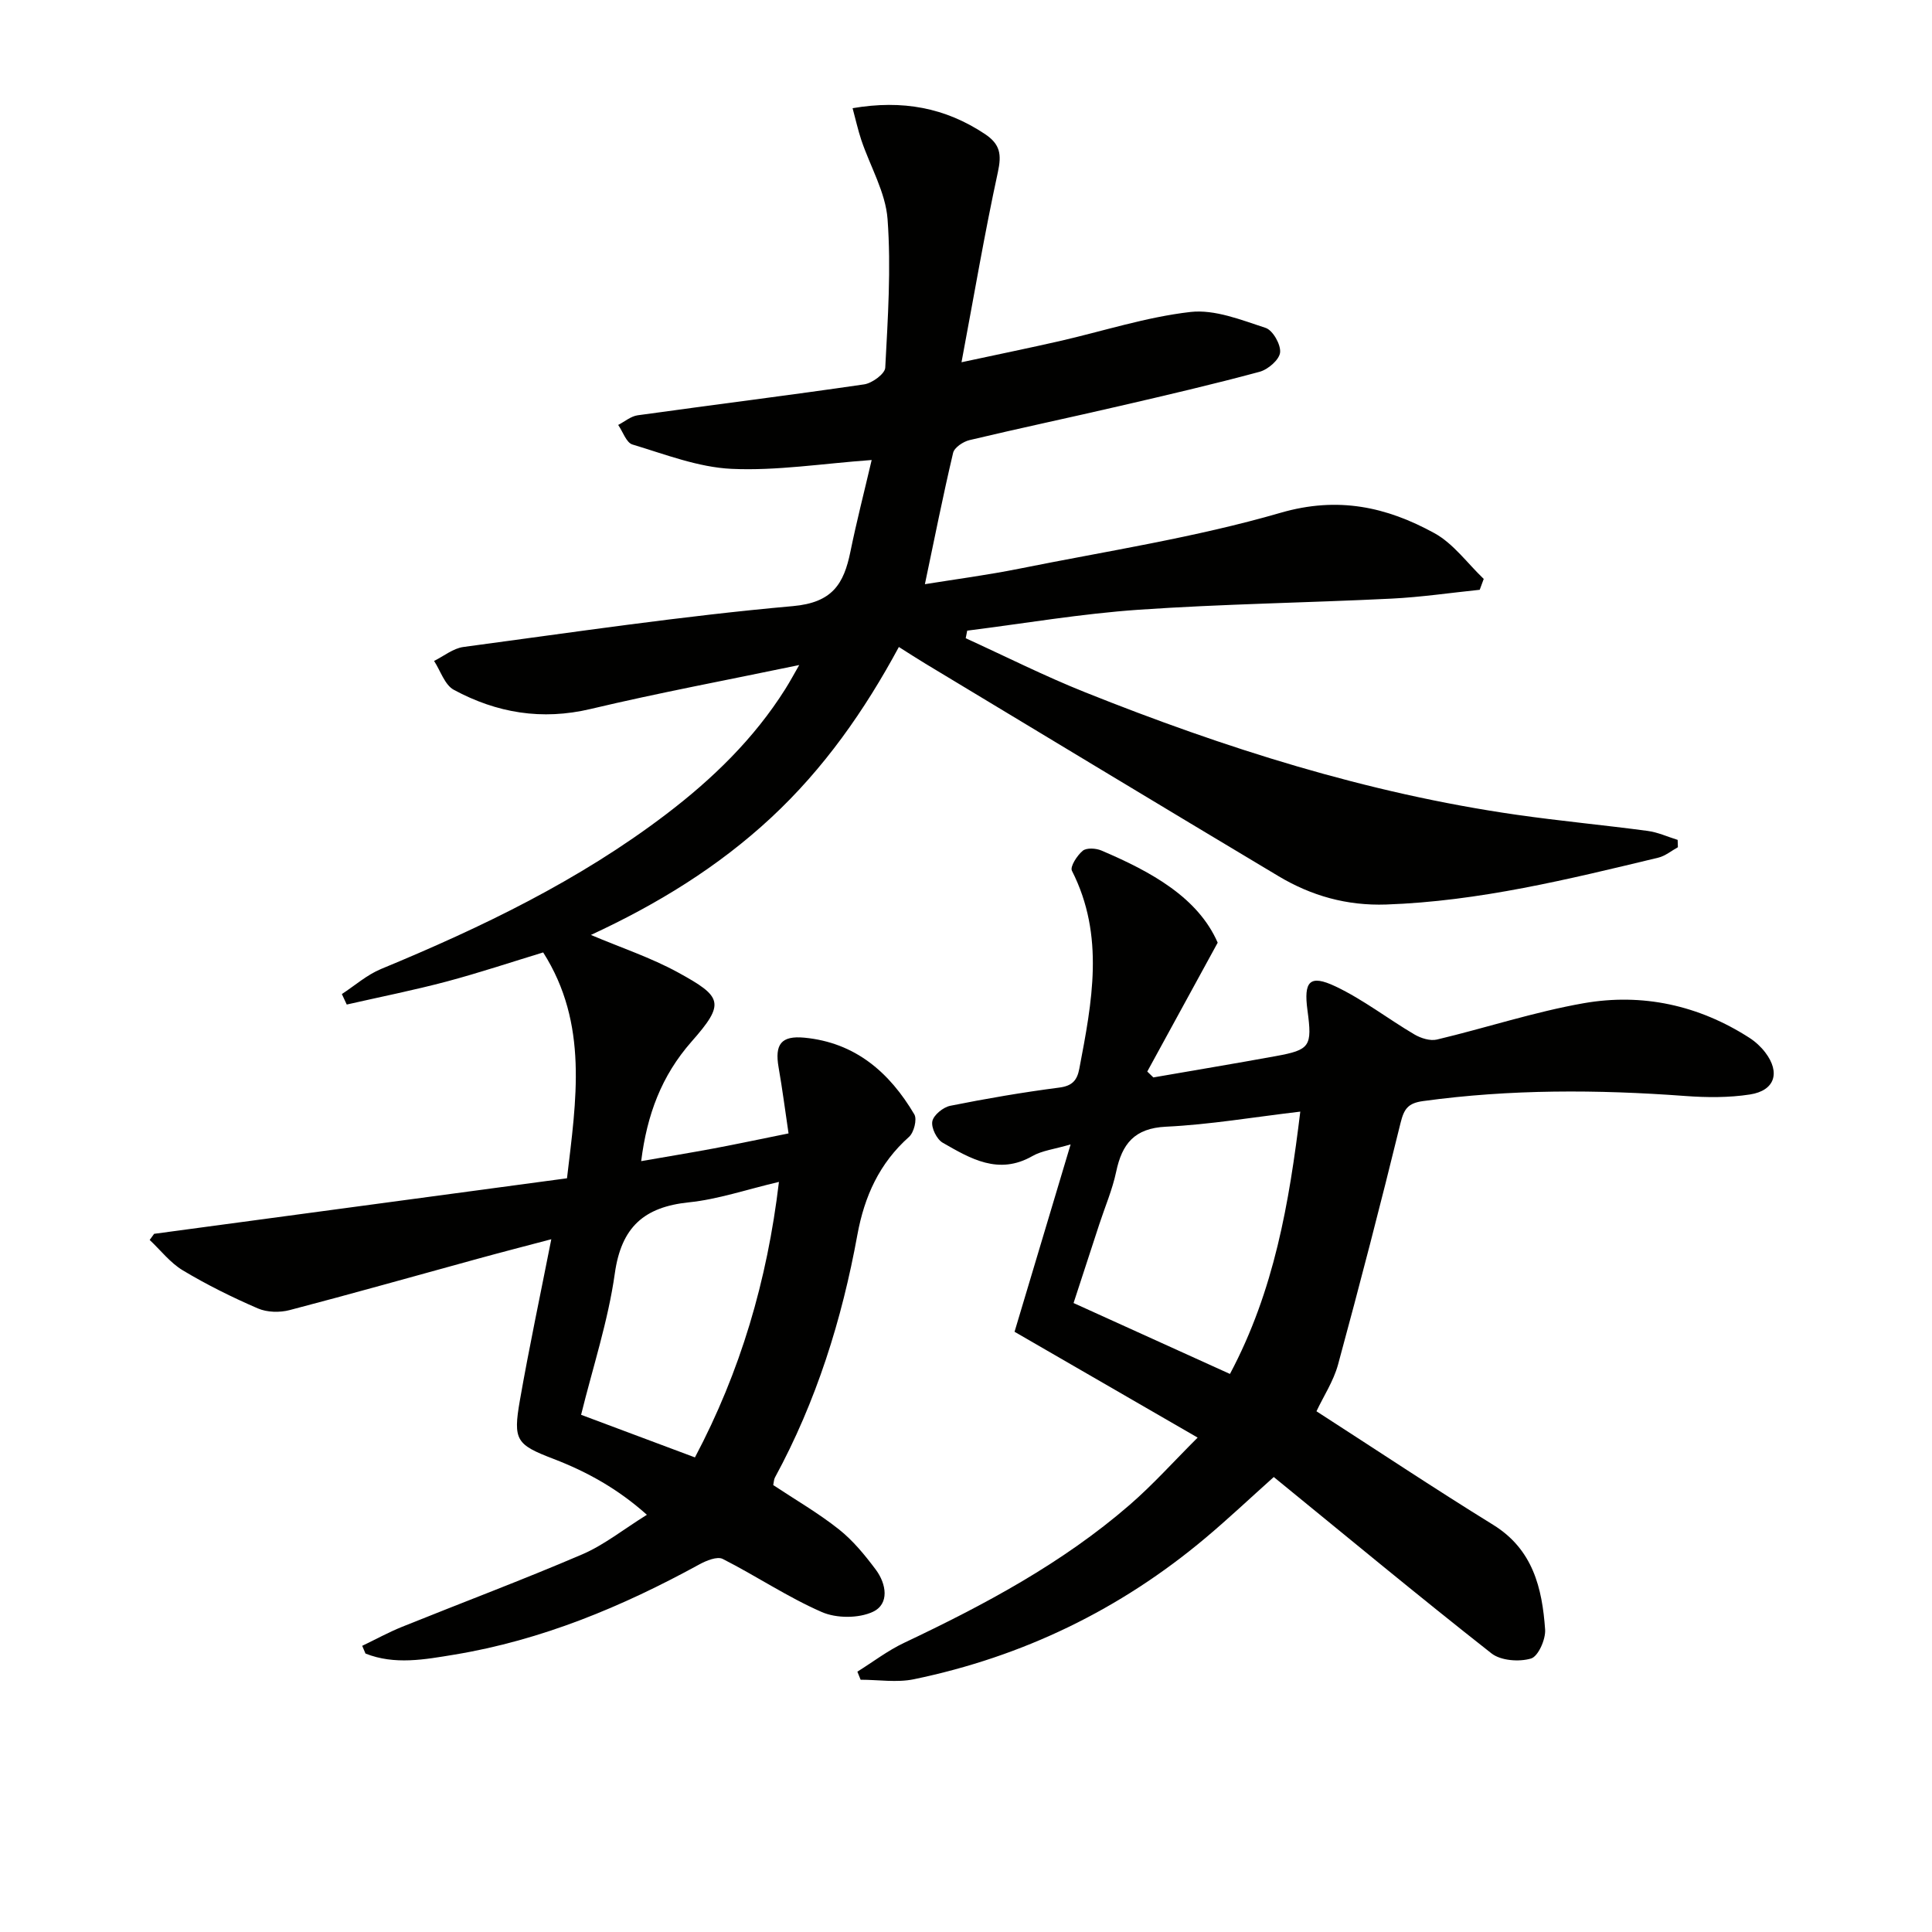
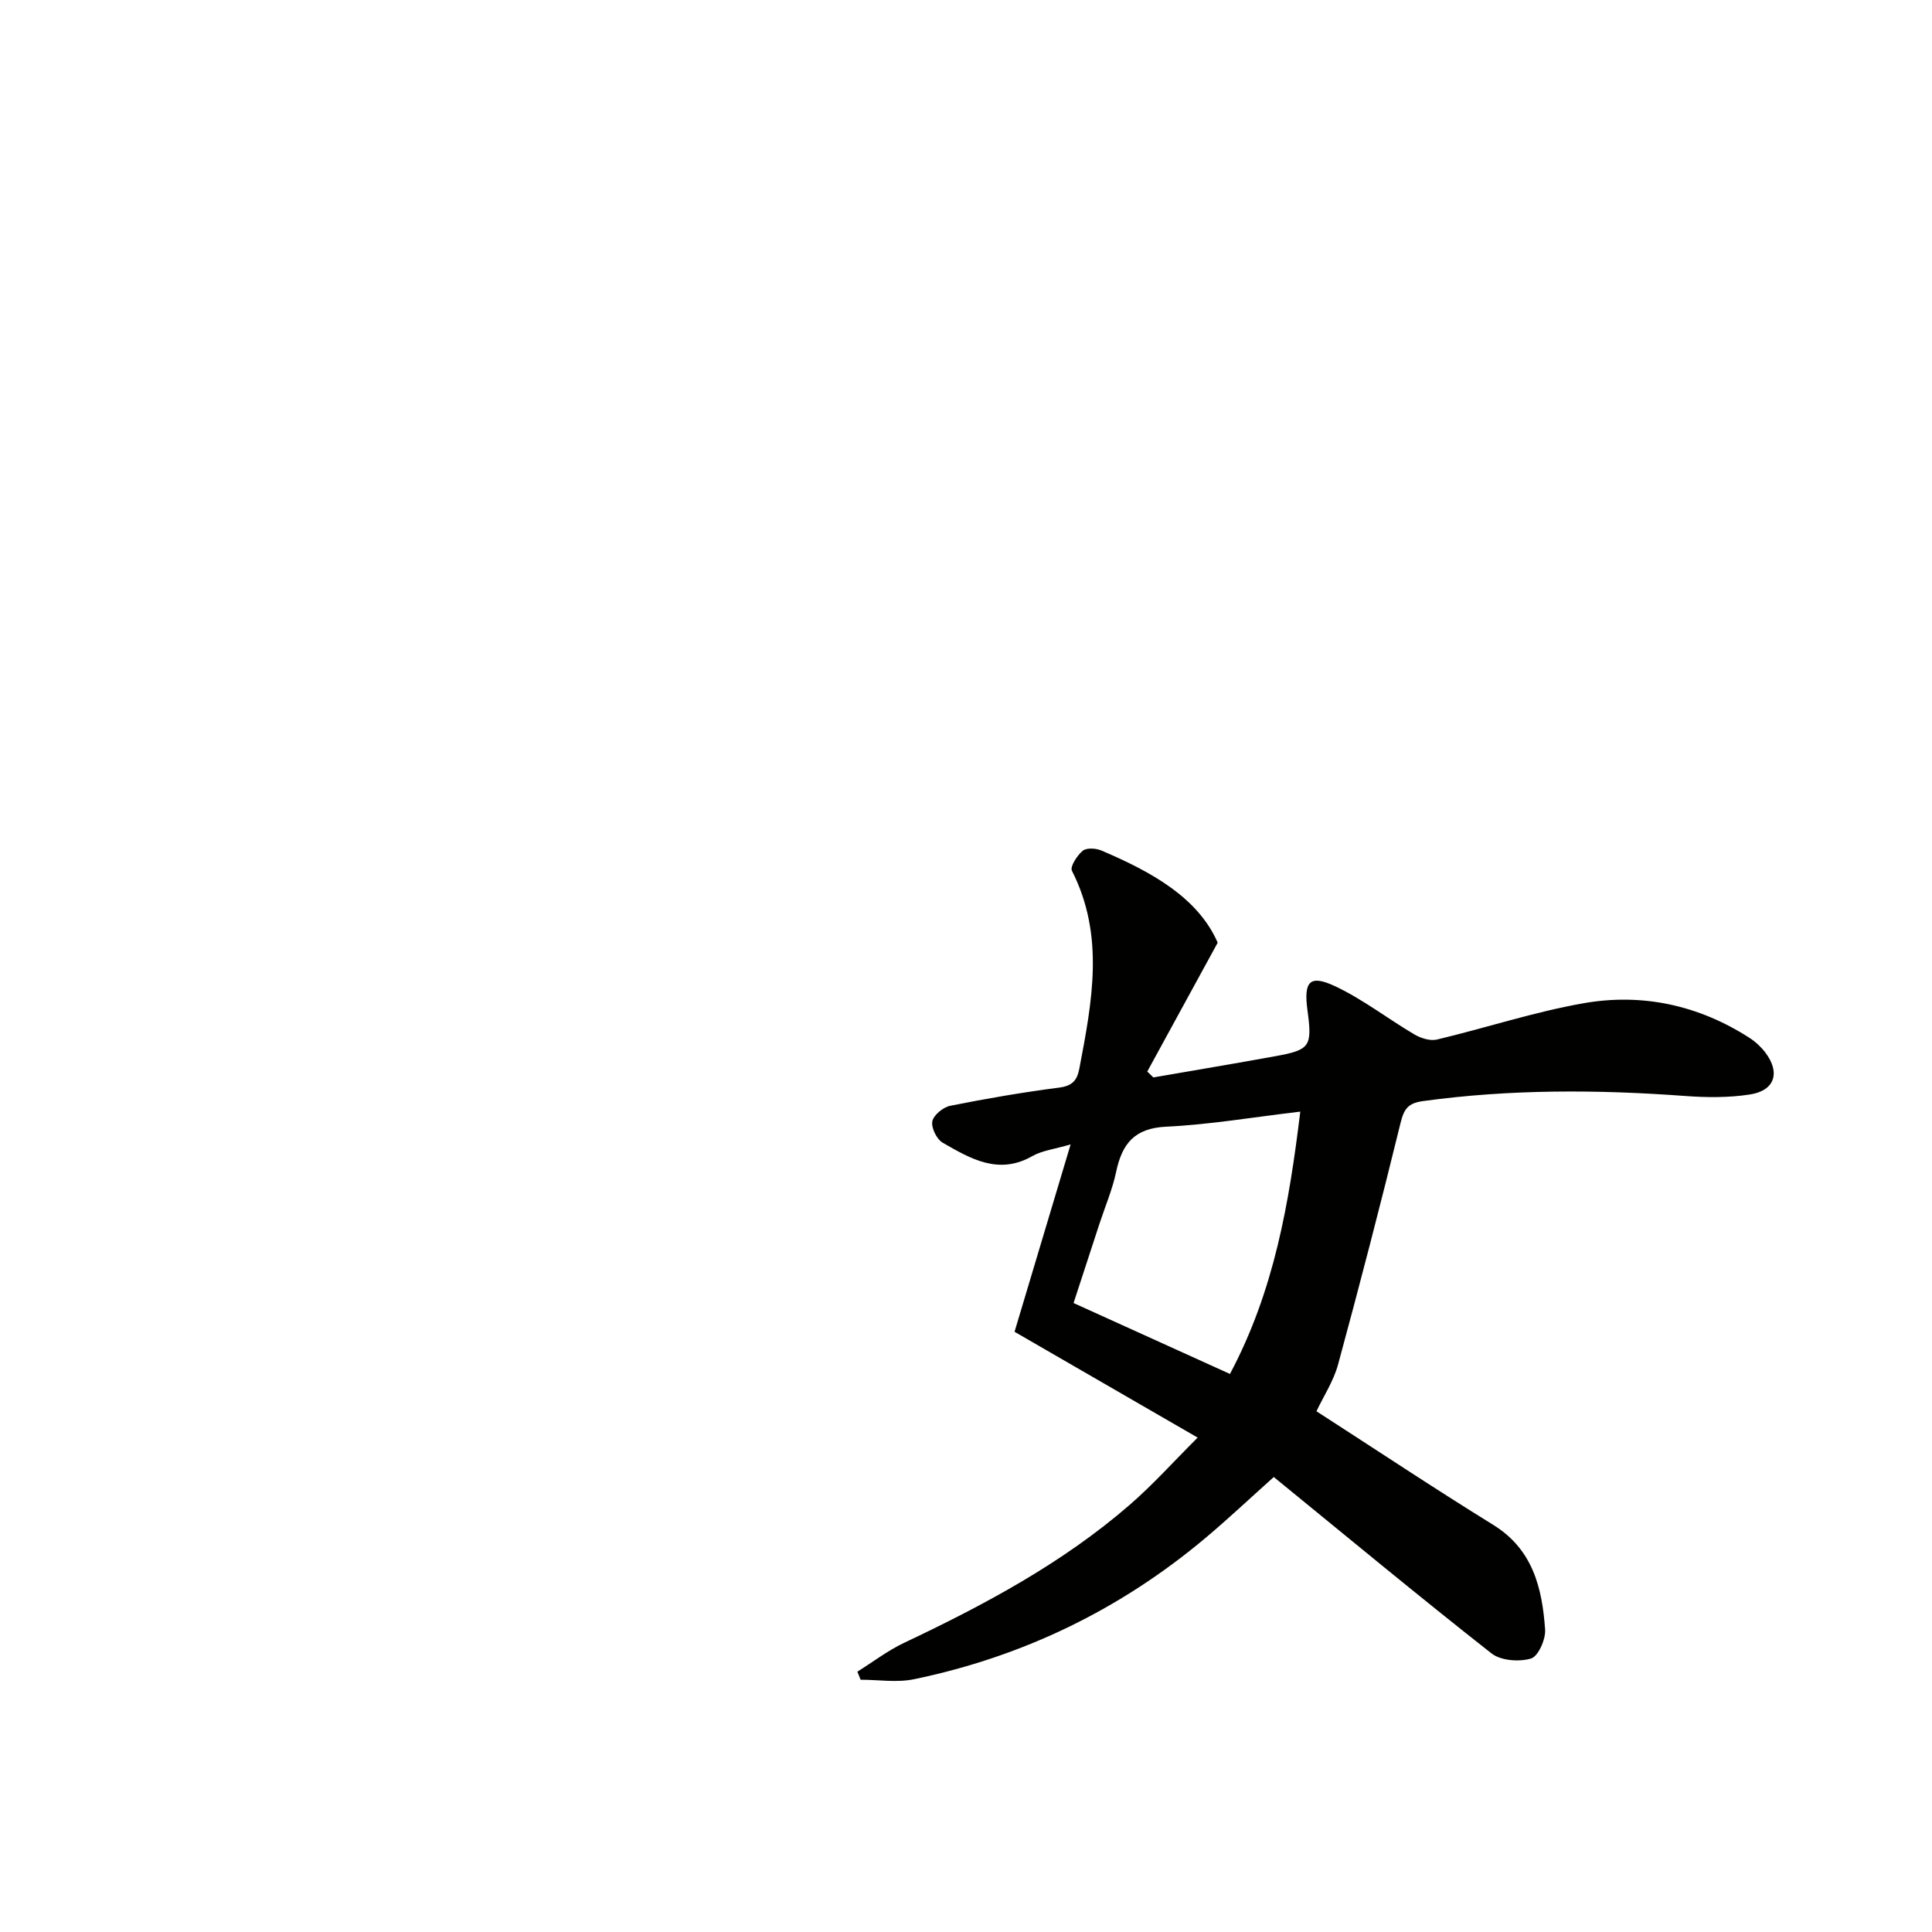
<svg xmlns="http://www.w3.org/2000/svg" enable-background="new 0 0 400 400" viewBox="0 0 400 400">
  <g fill="#010100">
-     <path d="m74.99 340.75c2.74-1.31 5.41-2.78 8.22-3.92 12.44-5.02 25-9.73 37.32-15.01 4.52-1.94 8.49-5.14 13.4-8.2-5.99-5.36-12.38-8.9-19.3-11.56-7.72-2.96-8.45-3.82-6.99-12.15 1.91-10.92 4.22-21.76 6.5-33.34-5.18 1.37-10.23 2.67-15.25 4.05-12.97 3.55-25.91 7.22-38.92 10.62-2.05.54-4.68.48-6.59-.35-5.32-2.3-10.55-4.89-15.52-7.87-2.61-1.56-4.6-4.17-6.87-6.3.31-.42.61-.85.92-1.27 28.38-3.82 56.76-7.64 85.48-11.5 1.9-16.15 4.49-31.94-4.93-46.76-6.42 1.95-13.16 4.2-20.01 6.03-6.83 1.81-13.77 3.19-20.66 4.76-.34-.72-.67-1.45-1.01-2.17 2.69-1.76 5.19-3.98 8.11-5.19 20.81-8.61 41.01-18.32 59.03-32.04 9.59-7.3 18.18-15.62 24.66-25.91.96-1.52 1.81-3.1 2.89-4.98-14.77 3.08-29.05 5.74-43.16 9.09-10.14 2.41-19.48.83-28.35-3.96-1.89-1.02-2.75-3.93-4.09-5.98 2.02-1 3.96-2.61 6.08-2.89 22.71-3.04 45.4-6.43 68.21-8.46 8.2-.73 10.54-4.61 11.9-11.23 1.28-6.27 2.88-12.48 4.41-19.02-10.25.74-19.67 2.26-29 1.83-6.92-.32-13.77-3.01-20.53-5.04-1.27-.38-1.98-2.65-2.95-4.05 1.34-.69 2.63-1.81 4.04-2 15.62-2.17 31.27-4.12 46.88-6.4 1.65-.24 4.3-2.18 4.37-3.44.54-10.25 1.23-20.57.48-30.77-.41-5.55-3.59-10.89-5.43-16.36-.7-2.09-1.17-4.26-1.81-6.61 10.36-1.77 19.17-.11 27.37 5.33 3.22 2.14 3.5 4.25 2.71 7.91-2.73 12.56-4.88 25.25-7.53 39.36 7.81-1.68 14.03-2.95 20.23-4.36 9.06-2.07 18-5 27.17-6.05 5.03-.57 10.52 1.65 15.57 3.3 1.49.49 3.17 3.46 2.99 5.09-.17 1.52-2.51 3.53-4.26 4-9.6 2.59-19.3 4.85-28.99 7.09-10.34 2.4-20.73 4.59-31.05 7.05-1.31.31-3.14 1.53-3.4 2.64-2.09 8.85-3.86 17.77-5.84 27.19 6.19-1 12.95-1.89 19.63-3.23 18.05-3.63 36.36-6.43 54-11.55 11.92-3.46 21.96-1.22 31.87 4.22 3.94 2.17 6.83 6.25 10.2 9.47-.28.75-.55 1.5-.83 2.25-6.1.63-12.18 1.53-18.29 1.83-17.44.86-34.92 1.1-52.33 2.3-11.87.82-23.66 2.84-35.49 4.33-.1.52-.2 1.04-.31 1.57 8.22 3.75 16.31 7.83 24.7 11.18 28.87 11.54 58.4 20.92 89.29 25.36 9.04 1.3 18.14 2.14 27.19 3.35 2.12.28 4.15 1.22 6.22 1.86.02.51.04 1.02.05 1.52-1.35.74-2.61 1.81-4.06 2.16-18.56 4.46-37.07 9.03-56.32 9.7-8.18.28-15.5-1.8-22.31-5.87-24.41-14.59-48.73-29.31-73.08-43.98-1.71-1.03-3.38-2.12-5.52-3.47-7.09 13.15-15.52 25.19-26.47 35.36-10.96 10.18-23.49 17.87-37.29 24.26 6.29 2.66 12.44 4.7 18.03 7.76 9.2 5.04 9.82 6.37 2.82 14.31-6.26 7.11-9.24 15.18-10.44 24.76 5.04-.88 10.05-1.7 15.04-2.63 4.89-.92 9.75-1.96 15.47-3.11-.69-4.63-1.27-9.16-2.06-13.67-.84-4.81.56-6.6 5.34-6.15 10.54 1.01 17.63 7.19 22.76 15.88.61 1.03-.08 3.76-1.1 4.66-6.14 5.47-9.23 12.31-10.69 20.28-3.2 17.57-8.5 34.48-17.07 50.25-.22.41-.22.95-.35 1.56 4.56 3.03 9.33 5.78 13.6 9.17 2.93 2.32 5.39 5.34 7.65 8.36 2.17 2.92 2.86 7.08-.62 8.71-2.96 1.38-7.56 1.37-10.59.04-7.08-3.09-13.58-7.48-20.5-10.99-1.15-.58-3.41.35-4.85 1.14-15.99 8.76-32.64 15.69-50.74 18.68-6.14 1.01-12.32 2.17-18.37-.23-.23-.52-.45-1.06-.68-1.6zm68.89-39.01c9.4-17.77 14.96-36.55 17.39-57.04-6.76 1.59-12.62 3.61-18.64 4.23-9.29.96-13.99 5.12-15.34 14.73-1.39 9.86-4.57 19.47-6.98 29.26 8.09 3.03 15.64 5.85 23.57 8.82z" />
    <path d="m272.56 292.19c12.29 7.92 24.3 15.92 36.57 23.5 8.25 5.09 10.16 13.1 10.77 21.68.14 2.03-1.43 5.57-2.92 6.01-2.46.73-6.25.45-8.18-1.06-15.17-11.92-30.02-24.24-45.08-36.52-4.98 4.46-9.44 8.67-14.13 12.61-17.65 14.83-37.83 24.59-60.38 29.26-3.53.73-7.35.1-11.03.1-.22-.56-.45-1.12-.67-1.67 3.22-2.01 6.29-4.37 9.7-5.98 16.58-7.85 32.71-16.45 46.66-28.54 4.85-4.2 9.15-9.02 14.09-13.94-13.2-7.63-25.54-14.77-37.91-21.91 3.8-12.68 7.53-25.16 11.61-38.79-3.41 1-5.91 1.27-7.91 2.41-7.01 4.01-12.83.53-18.57-2.76-1.24-.71-2.42-3.11-2.15-4.44.26-1.3 2.25-2.92 3.72-3.21 7.48-1.5 15.02-2.79 22.58-3.77 2.7-.35 3.68-1.53 4.13-3.9 2.62-13.77 5.33-27.51-1.53-40.99-.43-.84 1.08-3.18 2.24-4.14.79-.65 2.74-.53 3.86-.05 10.37 4.41 20.01 9.75 24.08 19.08-5.32 9.74-9.95 18.21-14.58 26.68.42.41.84.81 1.26 1.22 8.44-1.47 16.9-2.87 25.33-4.41 7.14-1.3 7.58-2.03 6.58-9.47-.82-6.04.46-7.49 5.79-4.97 5.73 2.71 10.85 6.71 16.35 9.95 1.33.78 3.25 1.39 4.65 1.06 10.17-2.42 20.16-5.73 30.42-7.53 12.14-2.12 23.78.41 34.29 7.17 1.24.8 2.39 1.86 3.28 3.03 3.17 4.16 1.99 7.9-3.17 8.7-4.39.68-8.98.64-13.43.31-18.13-1.34-36.21-1.42-54.27 1.06-3.1.43-3.92 1.61-4.64 4.52-4.1 16.74-8.43 33.43-12.95 50.06-.95 3.44-3.03 6.59-4.46 9.64zm-17.91-7.73c9.18-17.26 12.25-35.38 14.56-54.31-9.77 1.15-18.75 2.69-27.79 3.12-6.56.31-9.11 3.55-10.33 9.33-.78 3.7-2.31 7.25-3.49 10.86-1.77 5.41-3.54 10.83-5.33 16.32 11 4.99 21.41 9.7 32.38 14.68z" />
  </g>
</svg>